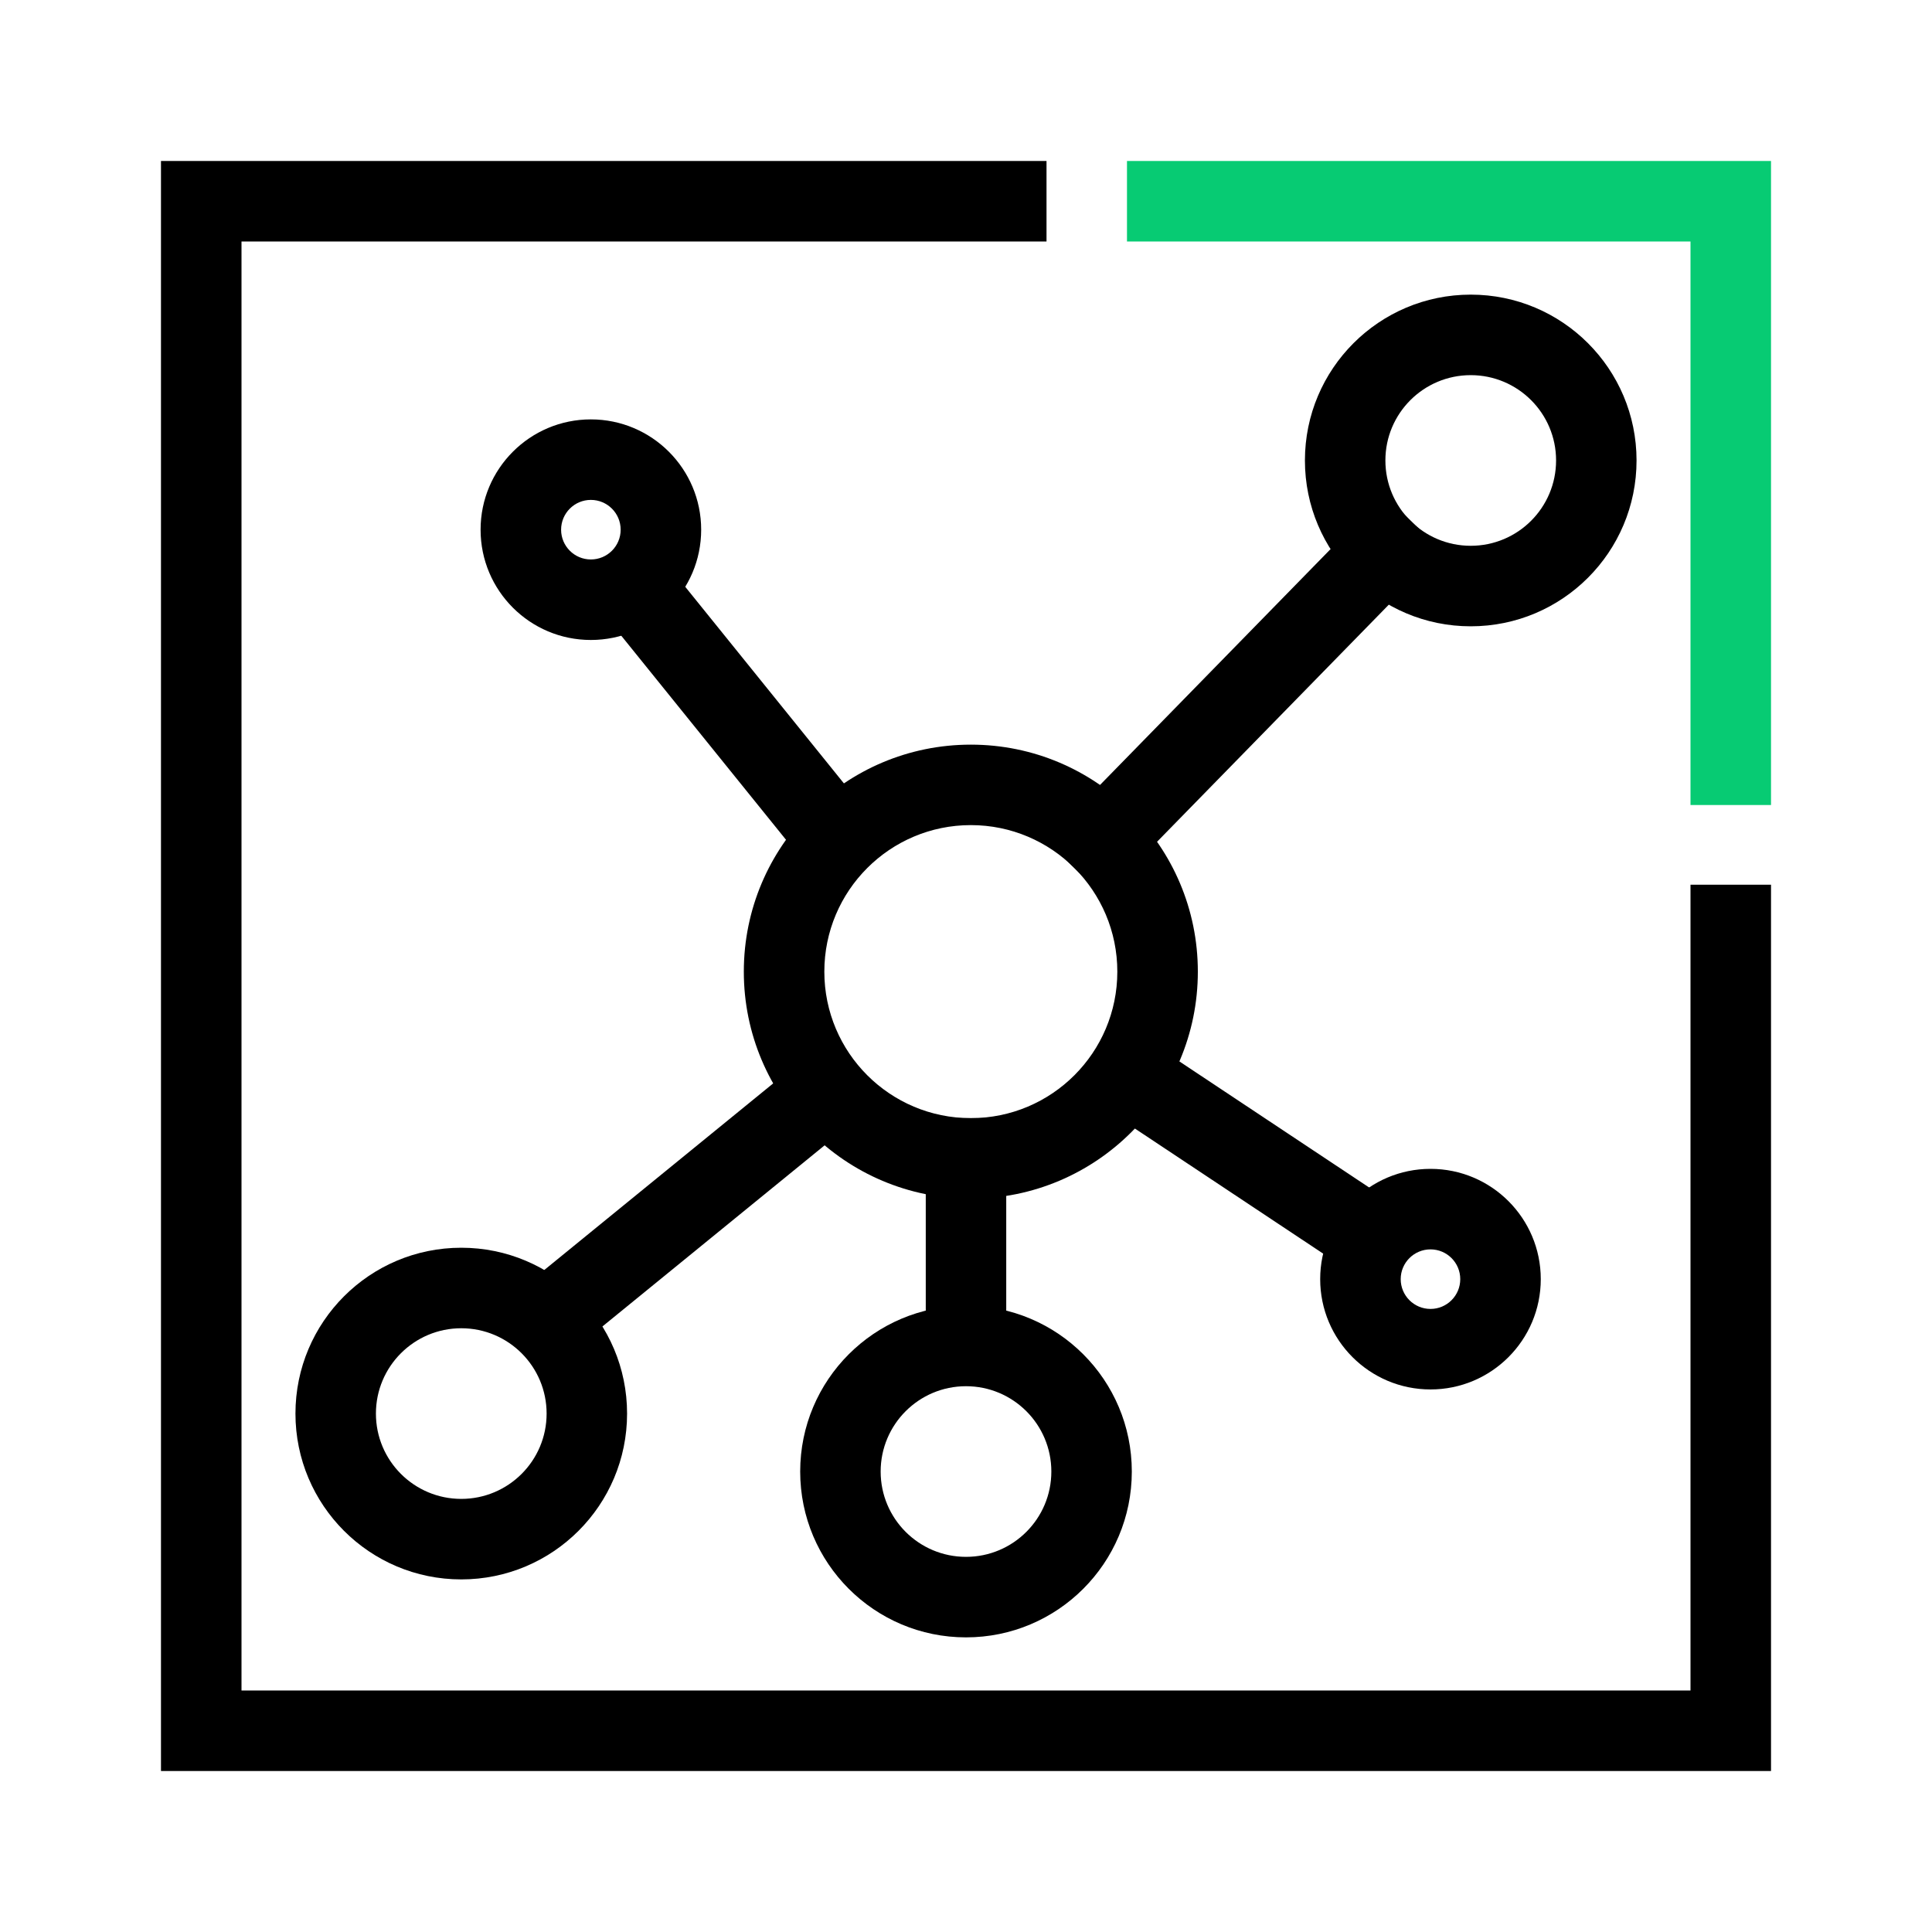
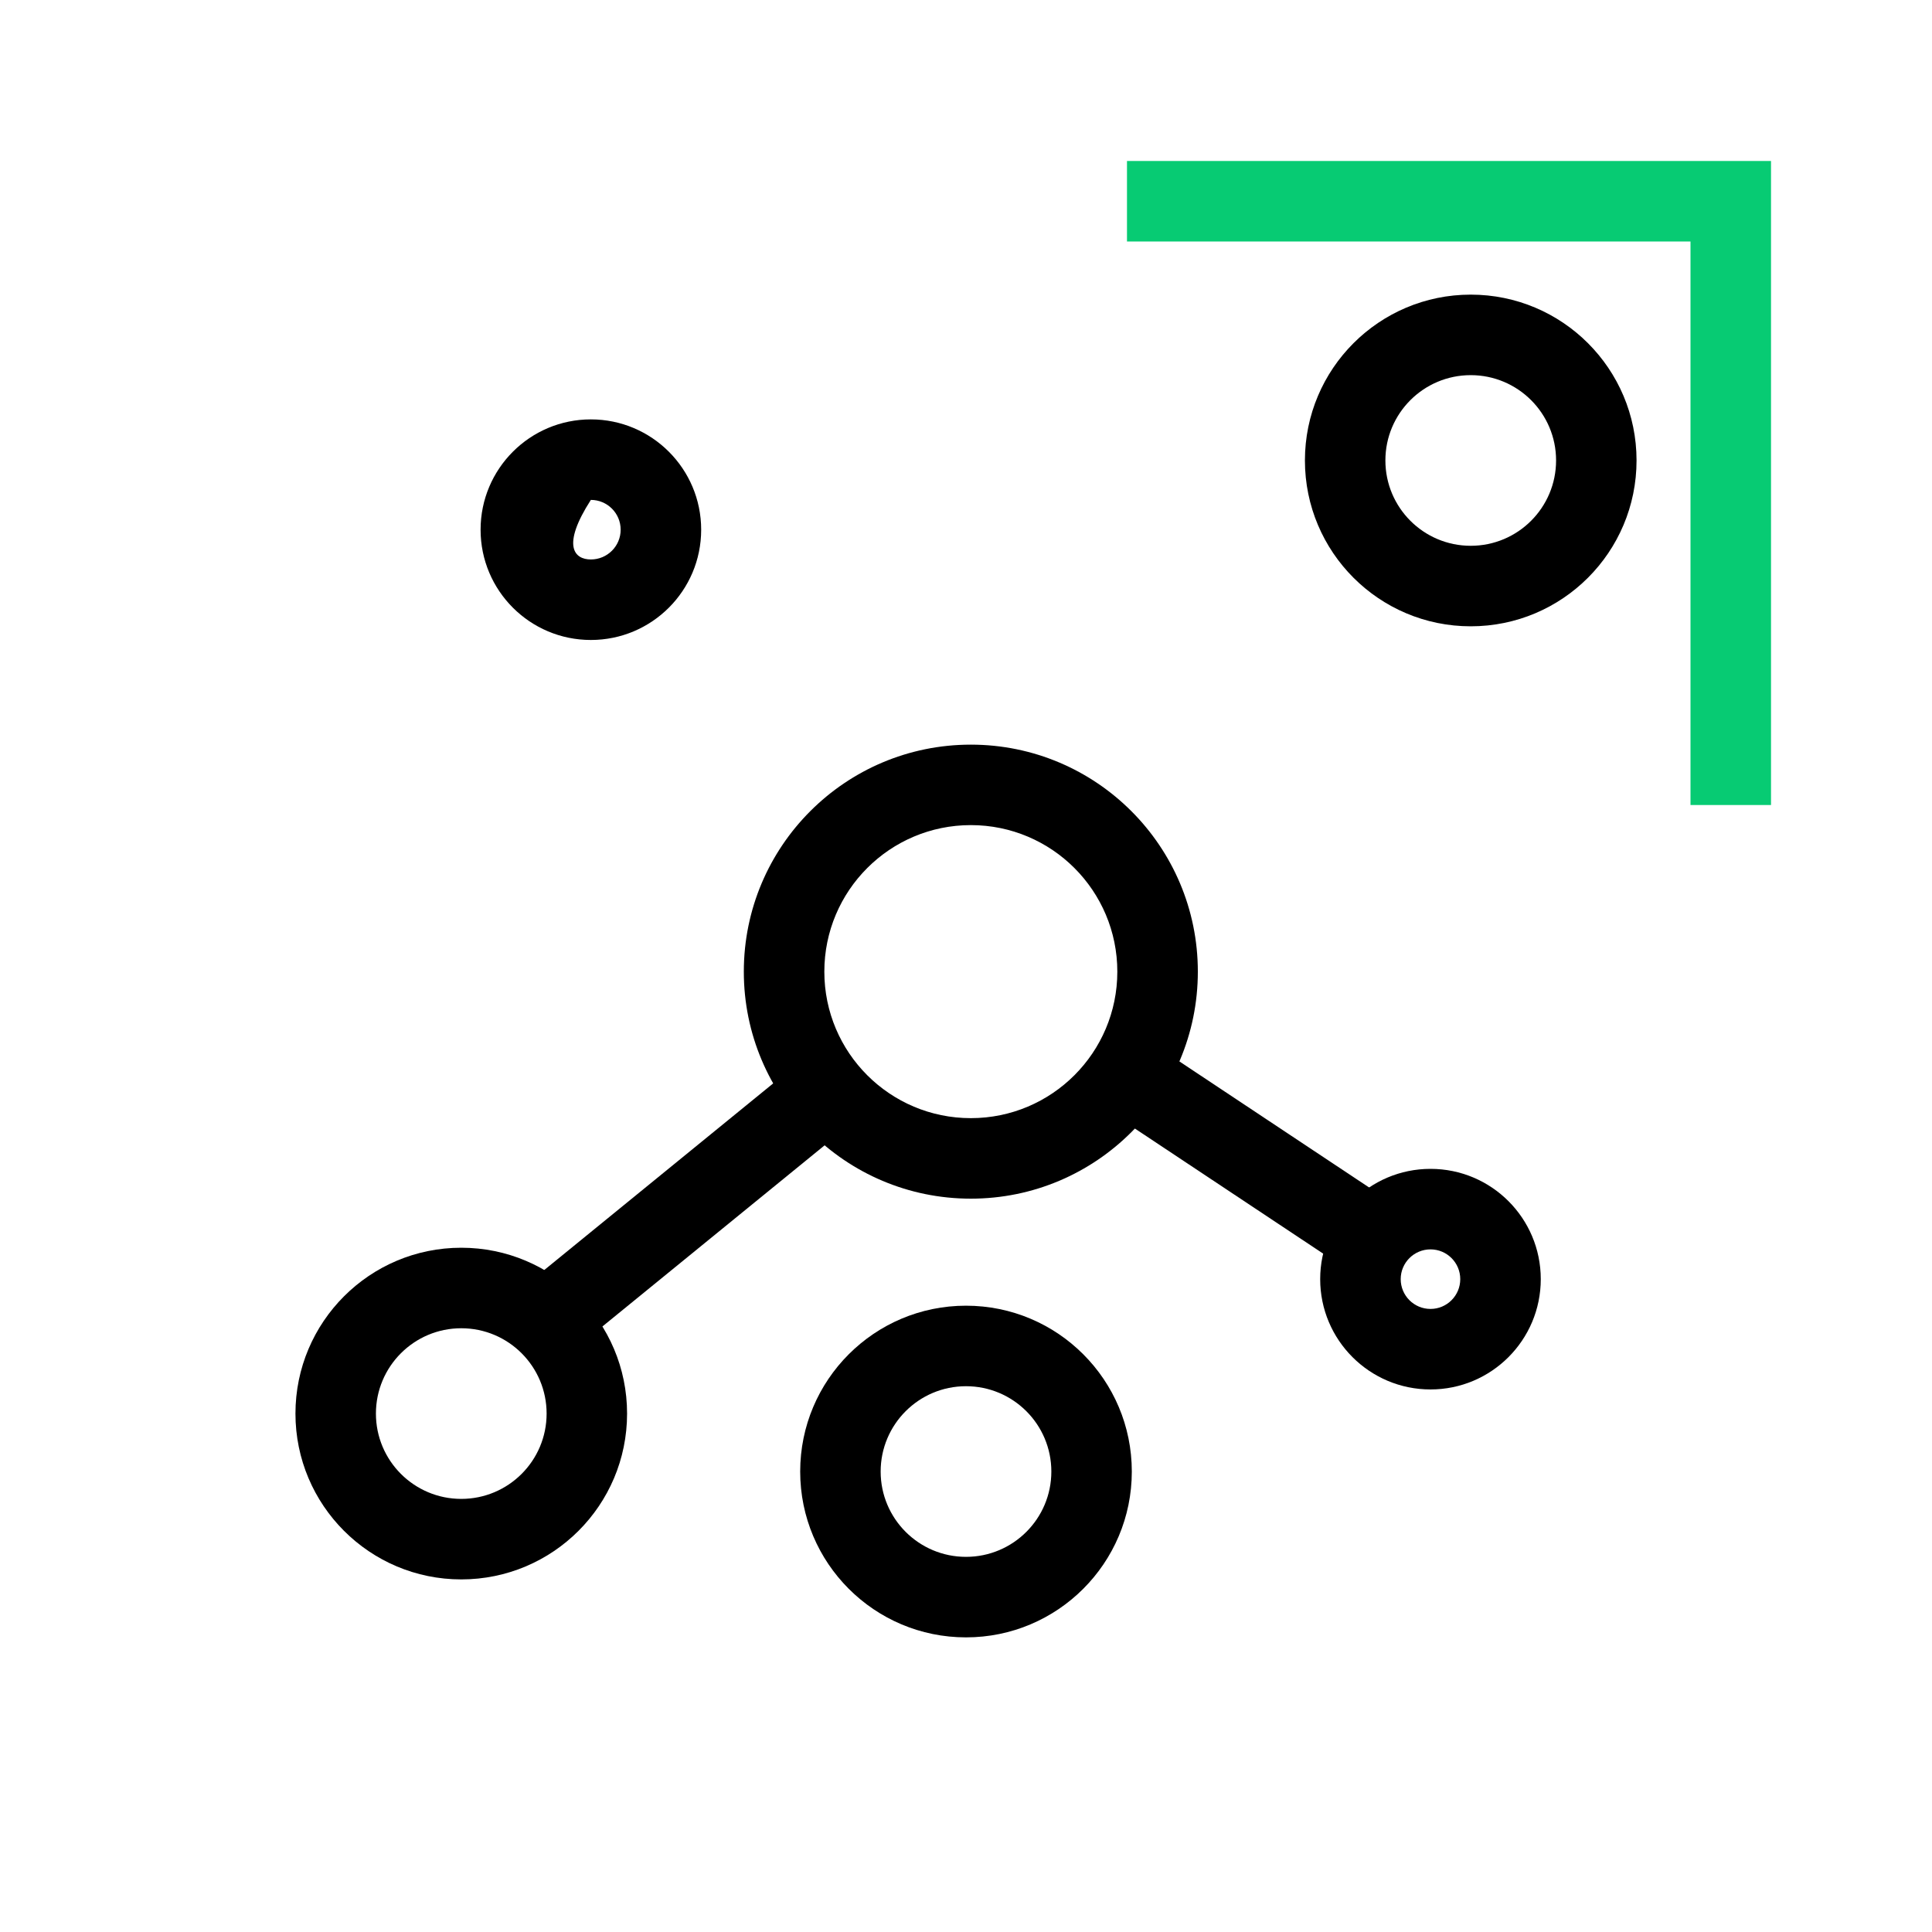
<svg xmlns="http://www.w3.org/2000/svg" width="40" height="40" viewBox="0 0 40 40" fill="none">
  <g clip-path="url(#clip0_720_4007)">
    <path fill-rule="evenodd" clip-rule="evenodd" d="M20.1 17.083C18.425 17.083 17.067 18.441 17.067 20.117C17.067 21.792 18.425 23.15 20.1 23.15C21.775 23.15 23.133 21.792 23.133 20.117C23.133 18.441 21.775 17.083 20.1 17.083ZM15.4 20.117C15.4 17.521 17.504 15.417 20.1 15.417C22.696 15.417 24.8 17.521 24.8 20.117C24.8 22.712 22.696 24.817 20.1 24.817C17.504 24.817 15.4 22.712 15.4 20.117Z" fill="black" />
    <path fill-rule="evenodd" clip-rule="evenodd" d="M30.45 7.767C29.474 7.767 28.683 8.558 28.683 9.533C28.683 10.509 29.474 11.3 30.45 11.3C31.426 11.3 32.217 10.509 32.217 9.533C32.217 8.558 31.426 7.767 30.45 7.767ZM27.017 9.533C27.017 7.637 28.554 6.1 30.45 6.1C32.346 6.1 33.883 7.637 33.883 9.533C33.883 11.43 32.346 12.967 30.45 12.967C28.554 12.967 27.017 11.43 27.017 9.533Z" fill="black" />
    <path fill-rule="evenodd" clip-rule="evenodd" d="M20 28.7C19.024 28.7 18.233 29.491 18.233 30.467C18.233 31.442 19.024 32.233 20 32.233C20.976 32.233 21.767 31.442 21.767 30.467C21.767 29.491 20.976 28.7 20 28.7ZM16.567 30.467C16.567 28.57 18.104 27.033 20 27.033C21.896 27.033 23.433 28.57 23.433 30.467C23.433 32.363 21.896 33.9 20 33.9C18.104 33.9 16.567 32.363 16.567 30.467Z" fill="black" />
    <path fill-rule="evenodd" clip-rule="evenodd" d="M29.617 25.867C29.276 25.867 29 26.143 29 26.483C29 26.824 29.276 27.1 29.617 27.1C29.957 27.1 30.233 26.824 30.233 26.483C30.233 26.143 29.957 25.867 29.617 25.867ZM27.333 26.483C27.333 25.222 28.356 24.2 29.617 24.2C30.878 24.2 31.9 25.222 31.9 26.483C31.9 27.744 30.878 28.767 29.617 28.767C28.356 28.767 27.333 27.744 27.333 26.483Z" fill="black" />
-     <path fill-rule="evenodd" clip-rule="evenodd" d="M12.233 10.35C11.893 10.35 11.617 10.626 11.617 10.967C11.617 11.307 11.893 11.583 12.233 11.583C12.574 11.583 12.85 11.307 12.85 10.967C12.85 10.626 12.574 10.35 12.233 10.35ZM9.95 10.967C9.95 9.706 10.972 8.683 12.233 8.683C13.494 8.683 14.517 9.706 14.517 10.967C14.517 12.228 13.494 13.25 12.233 13.25C10.972 13.25 9.95 12.228 9.95 10.967Z" fill="black" />
+     <path fill-rule="evenodd" clip-rule="evenodd" d="M12.233 10.35C11.617 11.307 11.893 11.583 12.233 11.583C12.574 11.583 12.85 11.307 12.85 10.967C12.85 10.626 12.574 10.35 12.233 10.35ZM9.95 10.967C9.95 9.706 10.972 8.683 12.233 8.683C13.494 8.683 14.517 9.706 14.517 10.967C14.517 12.228 13.494 13.25 12.233 13.25C10.972 13.25 9.95 12.228 9.95 10.967Z" fill="black" />
    <path fill-rule="evenodd" clip-rule="evenodd" d="M9.55 27.5C8.574 27.5 7.783 28.291 7.783 29.267C7.783 30.242 8.574 31.033 9.55 31.033C10.526 31.033 11.317 30.242 11.317 29.267C11.317 28.291 10.526 27.5 9.55 27.5ZM6.117 29.267C6.117 27.37 7.654 25.833 9.55 25.833C11.446 25.833 12.983 27.37 12.983 29.267C12.983 31.163 11.446 32.7 9.55 32.7C7.654 32.7 6.117 31.163 6.117 29.267Z" fill="black" />
    <path fill-rule="evenodd" clip-rule="evenodd" d="M18.189 22.803L11.214 28.489L10.161 27.197L17.136 21.511L18.189 22.803Z" fill="black" />
-     <path fill-rule="evenodd" clip-rule="evenodd" d="M29.845 11.403L22.847 18.562L21.655 17.397L28.653 10.238L29.845 11.403Z" fill="black" />
-     <path fill-rule="evenodd" clip-rule="evenodd" d="M13.242 10.978L18.338 17.292L17.042 18.339L11.945 12.025L13.242 10.978Z" fill="black" />
-     <path fill-rule="evenodd" clip-rule="evenodd" d="M20.833 23.15V28.5H19.167V23.15H20.833Z" fill="black" />
    <path fill-rule="evenodd" clip-rule="evenodd" d="M23.267 21.211L29.572 25.4L28.65 26.789L22.345 22.6L23.267 21.211Z" fill="black" />
    <path fill-rule="evenodd" clip-rule="evenodd" d="M35 5H23.333V3.333H36.667V16.667H35V5Z" fill="#07CB73" />
-     <path fill-rule="evenodd" clip-rule="evenodd" d="M3.333 3.333H21.667V5H5V35H35V18.317H36.667V36.667H3.333V3.333Z" fill="black" />
  </g>
  <defs>
    <clipPath id="clip0_720_4007">
      <rect width="40" height="40" fill="white" />
    </clipPath>
  </defs>
</svg>